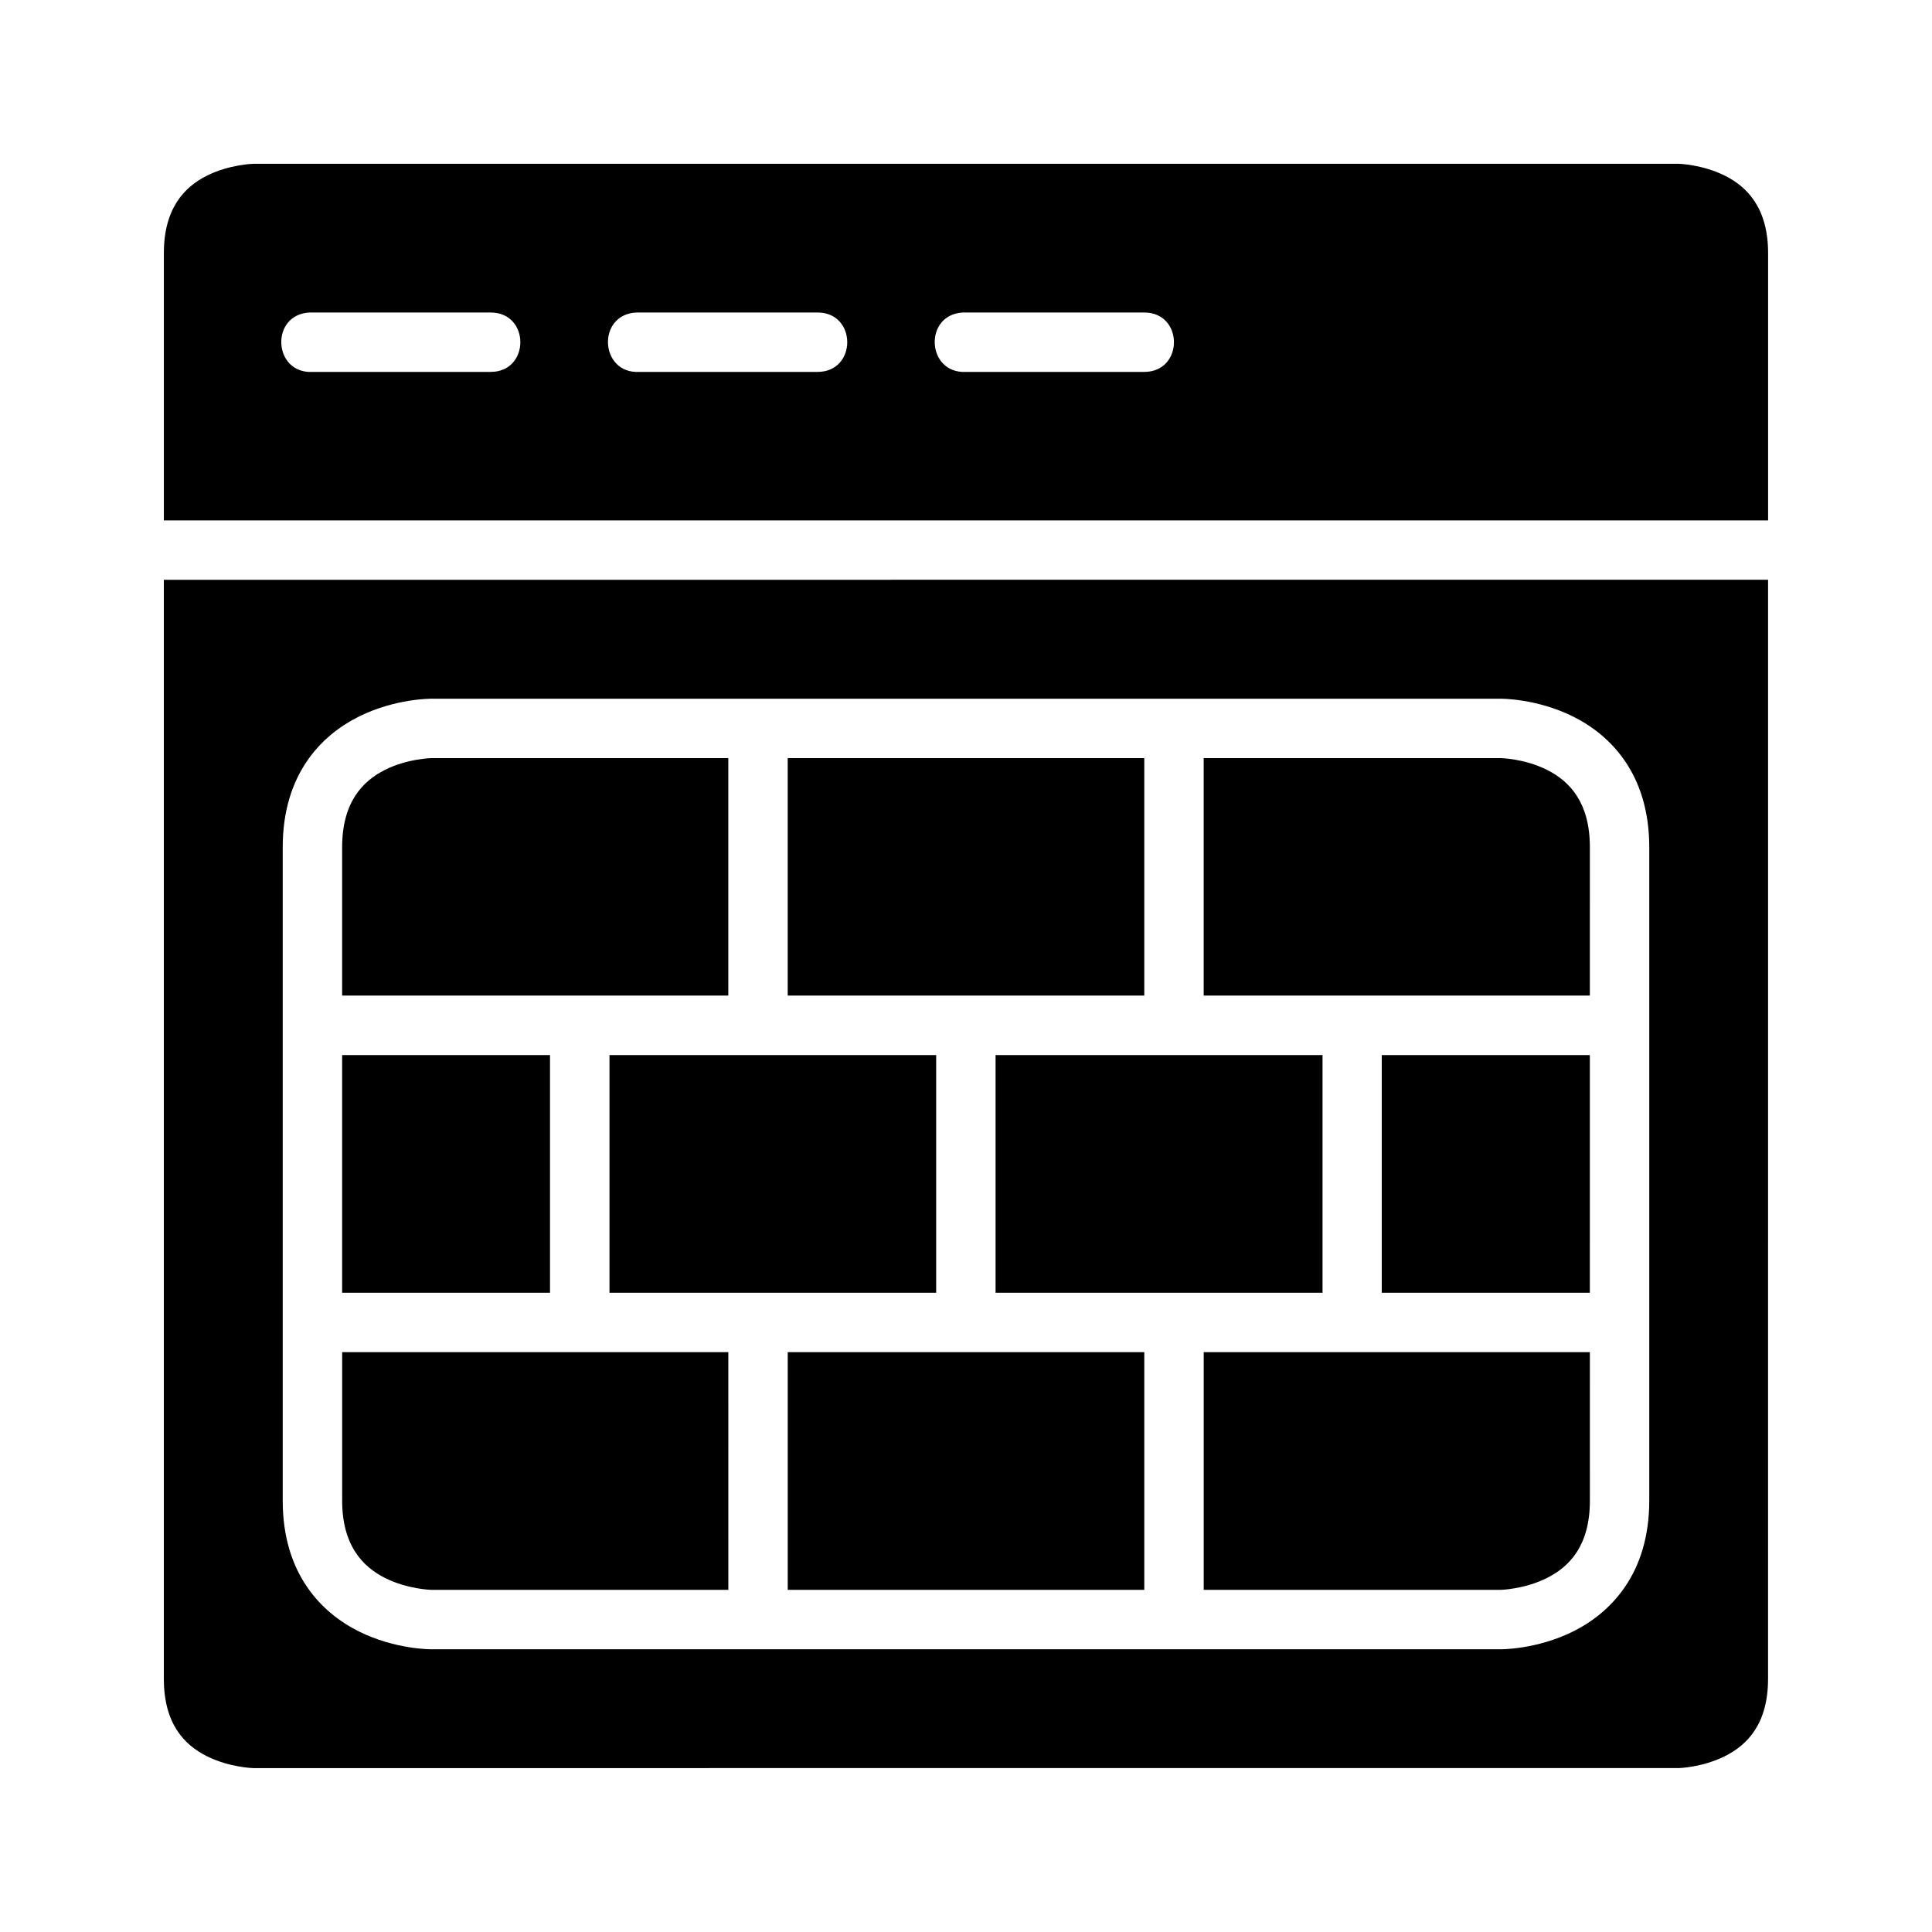
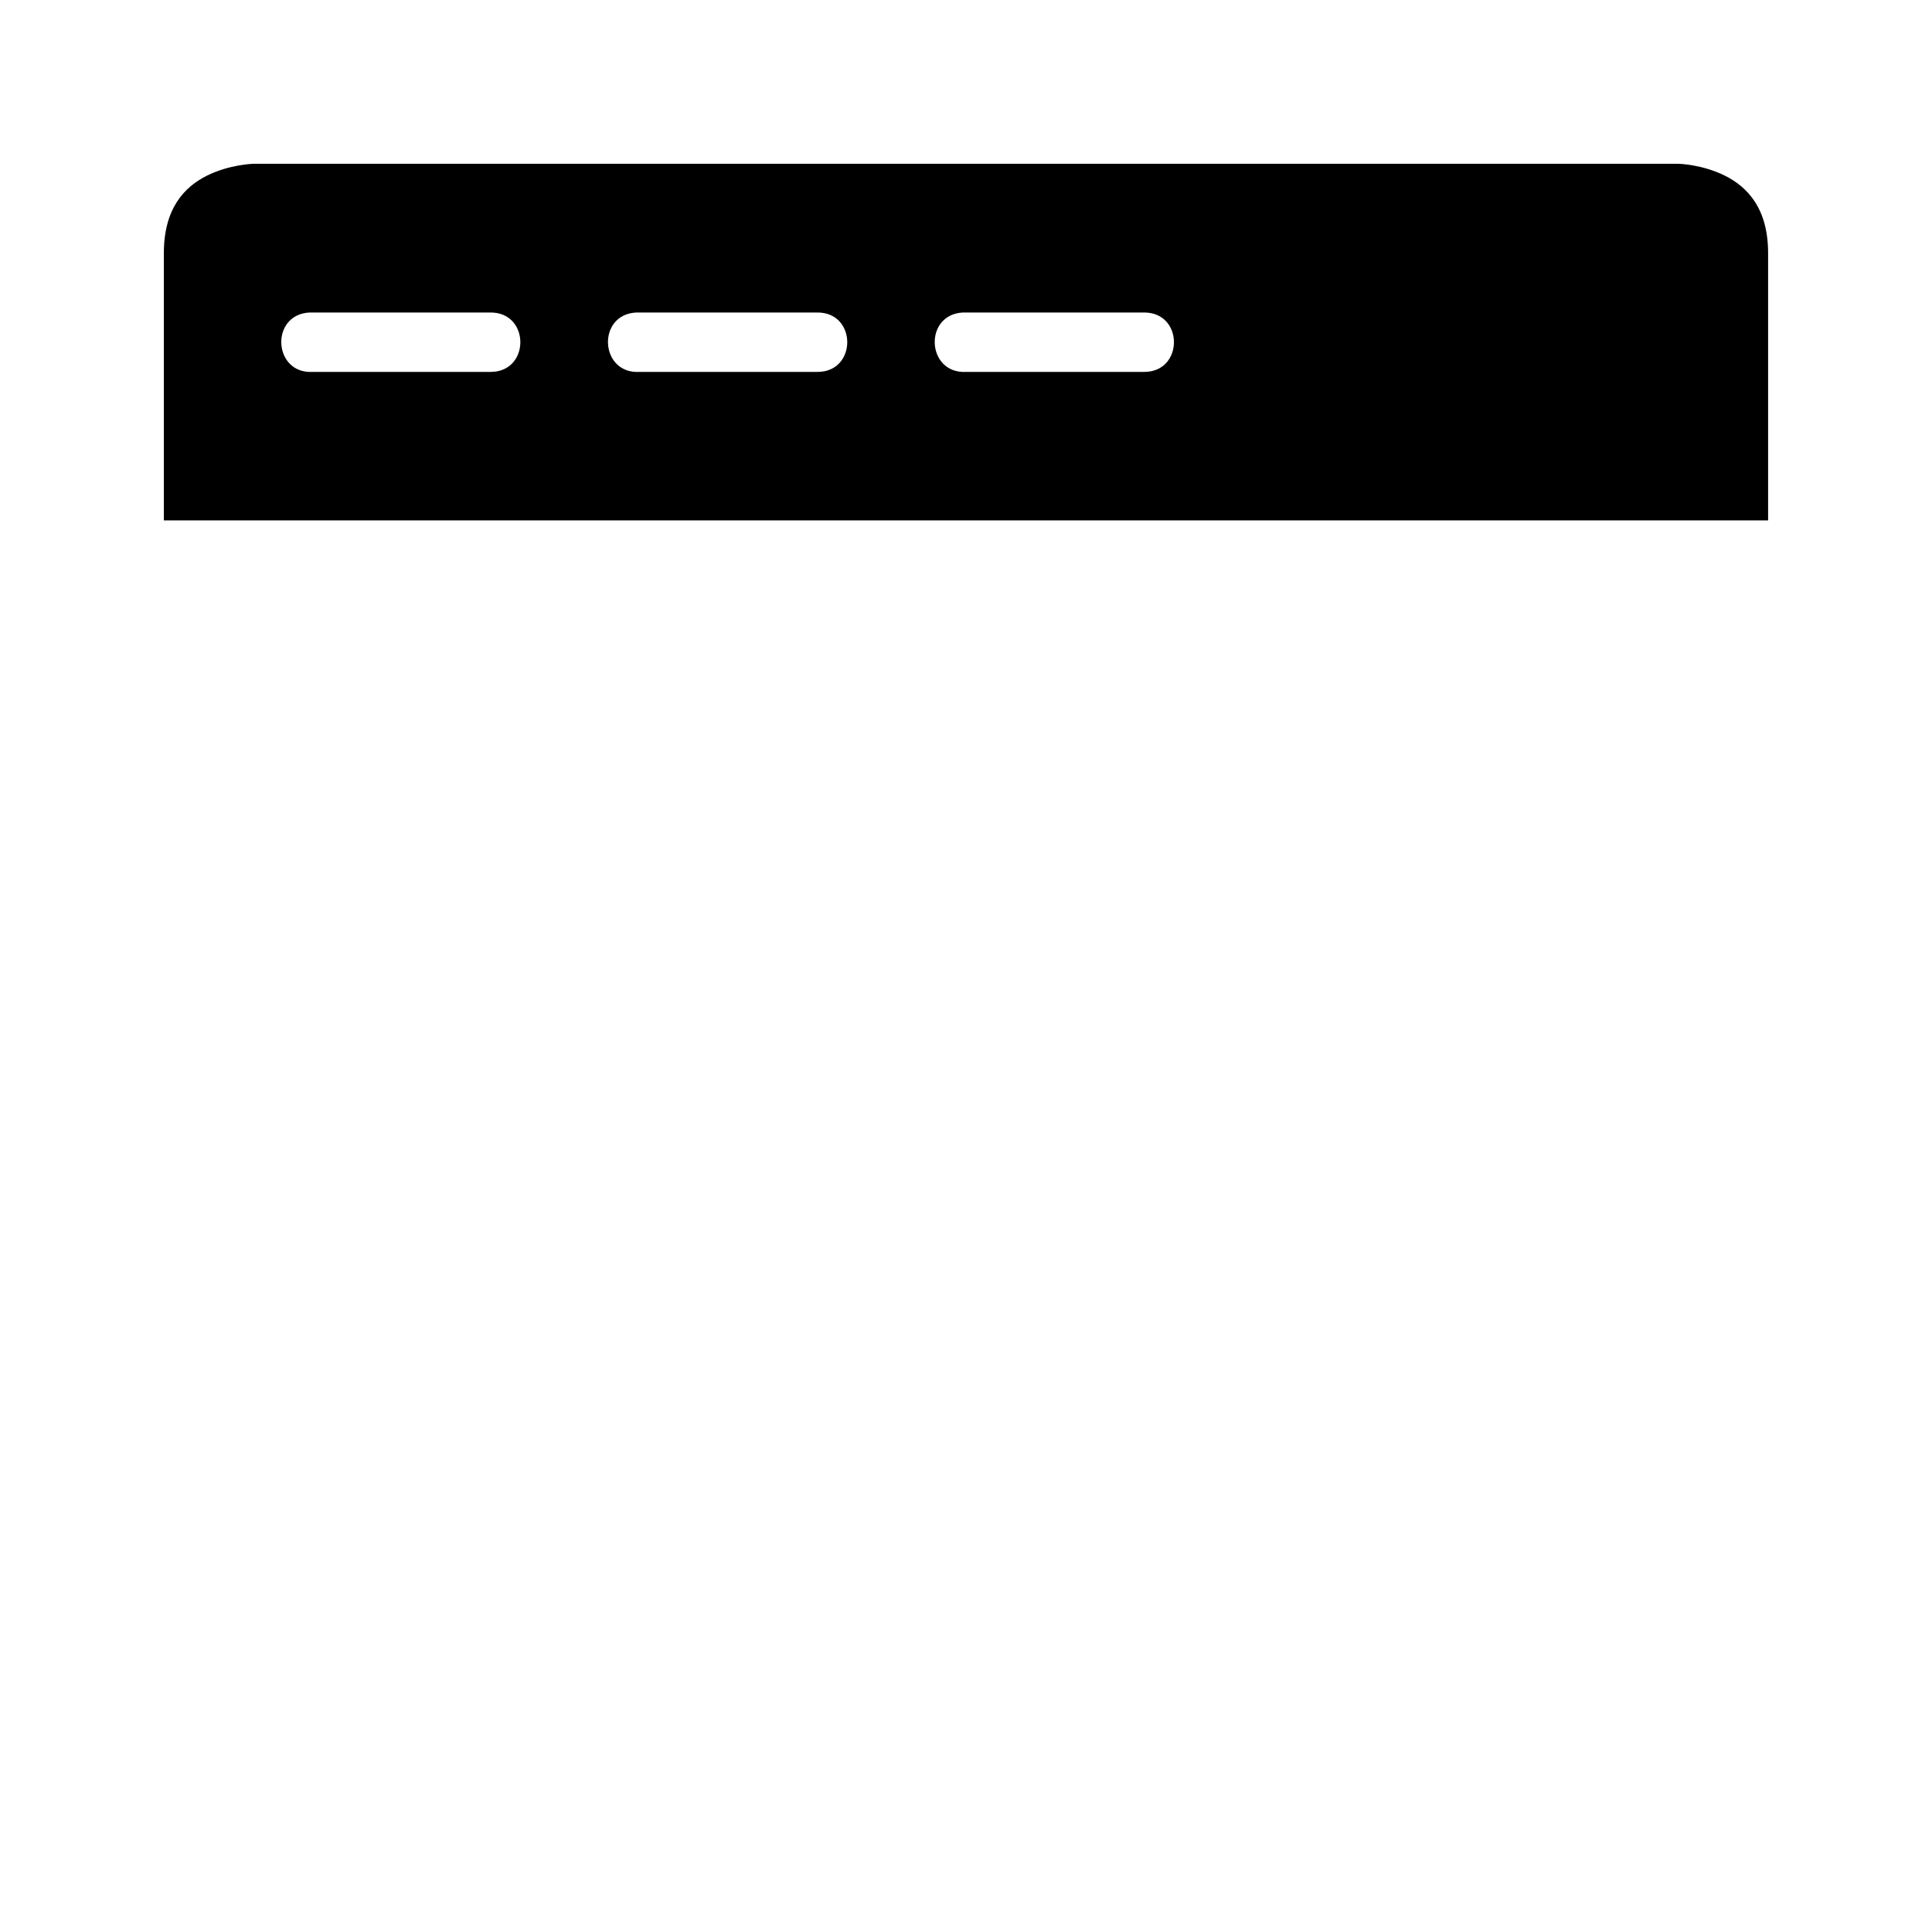
<svg xmlns="http://www.w3.org/2000/svg" fill="#000000" width="800px" height="800px" version="1.1" viewBox="144 144 512 512">
  <g>
    <path d="m211.09 187.41s-6.273 0.156-12.27 3.152c-5.996 3-11.395 8.715-11.395 20.512v70.832h425.14v-70.832c0-11.816-5.445-17.512-11.438-20.512-5.996-2.996-12.211-3.152-12.211-3.152zm14.93 39.406c0.27-0.016 0.543-0.016 0.816 0h47.188c10.5 0 10.5 15.742 0 15.742l-47.191 0.004c-10.496 0.543-11.312-15.203-0.812-15.746zm86.574 0c0.273-0.012 0.547-0.012 0.816 0h47.246c10.5 0 10.5 15.742 0 15.742l-47.246 0.004c-10.496 0.543-11.312-15.199-0.816-15.742zm86.594 0c0.27-0.012 0.543-0.012 0.816 0h47.23c10.5 0 10.5 15.742 0 15.742h-47.23c-10.496 0.543-11.312-15.199-0.816-15.742z" />
-     <path d="m187.42 297.65v291.25c0 11.891 5.398 17.512 11.395 20.512s12.27 3.152 12.27 3.152l377.82-0.004s6.215-0.156 12.207-3.152c5.996-2.996 11.438-8.621 11.438-20.512l0.004-291.25zm70.91 31.52h283.35s9.547-0.109 19.297 4.766 20.094 15.133 20.094 34.578v173.17c0 19.477-10.344 29.75-20.094 34.625s-19.297 4.766-19.297 4.766h-283.35s-9.547 0.109-19.297-4.766c-9.746-4.875-20.109-15.121-20.109-34.625v-173.17c0-19.477 10.359-29.703 20.109-34.578s19.297-4.766 19.297-4.766zm0 15.742s-6.273 0.094-12.27 3.09c-5.992 2.996-11.391 8.652-11.391 20.512v39.328h102.34v-62.93zm94.418 0v62.93h94.496v-62.93zm110.24 0v62.93h102.34l0.004-39.328c0-11.891-5.398-17.512-11.395-20.512-5.996-2.996-12.254-3.09-12.254-3.09zm-228.32 78.688v62.992h55.09v-62.992zm70.848 0v62.992h86.578v-62.992zm102.32 0v62.992h86.652v-62.992zm102.34 0v62.992h55.148l0.004-62.992zm-275.5 78.738v39.344c0 11.828 5.398 17.512 11.395 20.512s12.27 3.137 12.27 3.137h78.676l-0.004-62.992zm118.08 0v62.992h94.492v-62.992zm110.24 0v62.992h78.691s6.258-0.141 12.254-3.137 11.395-8.59 11.395-20.512l-0.004-39.344z" />
  </g>
</svg>